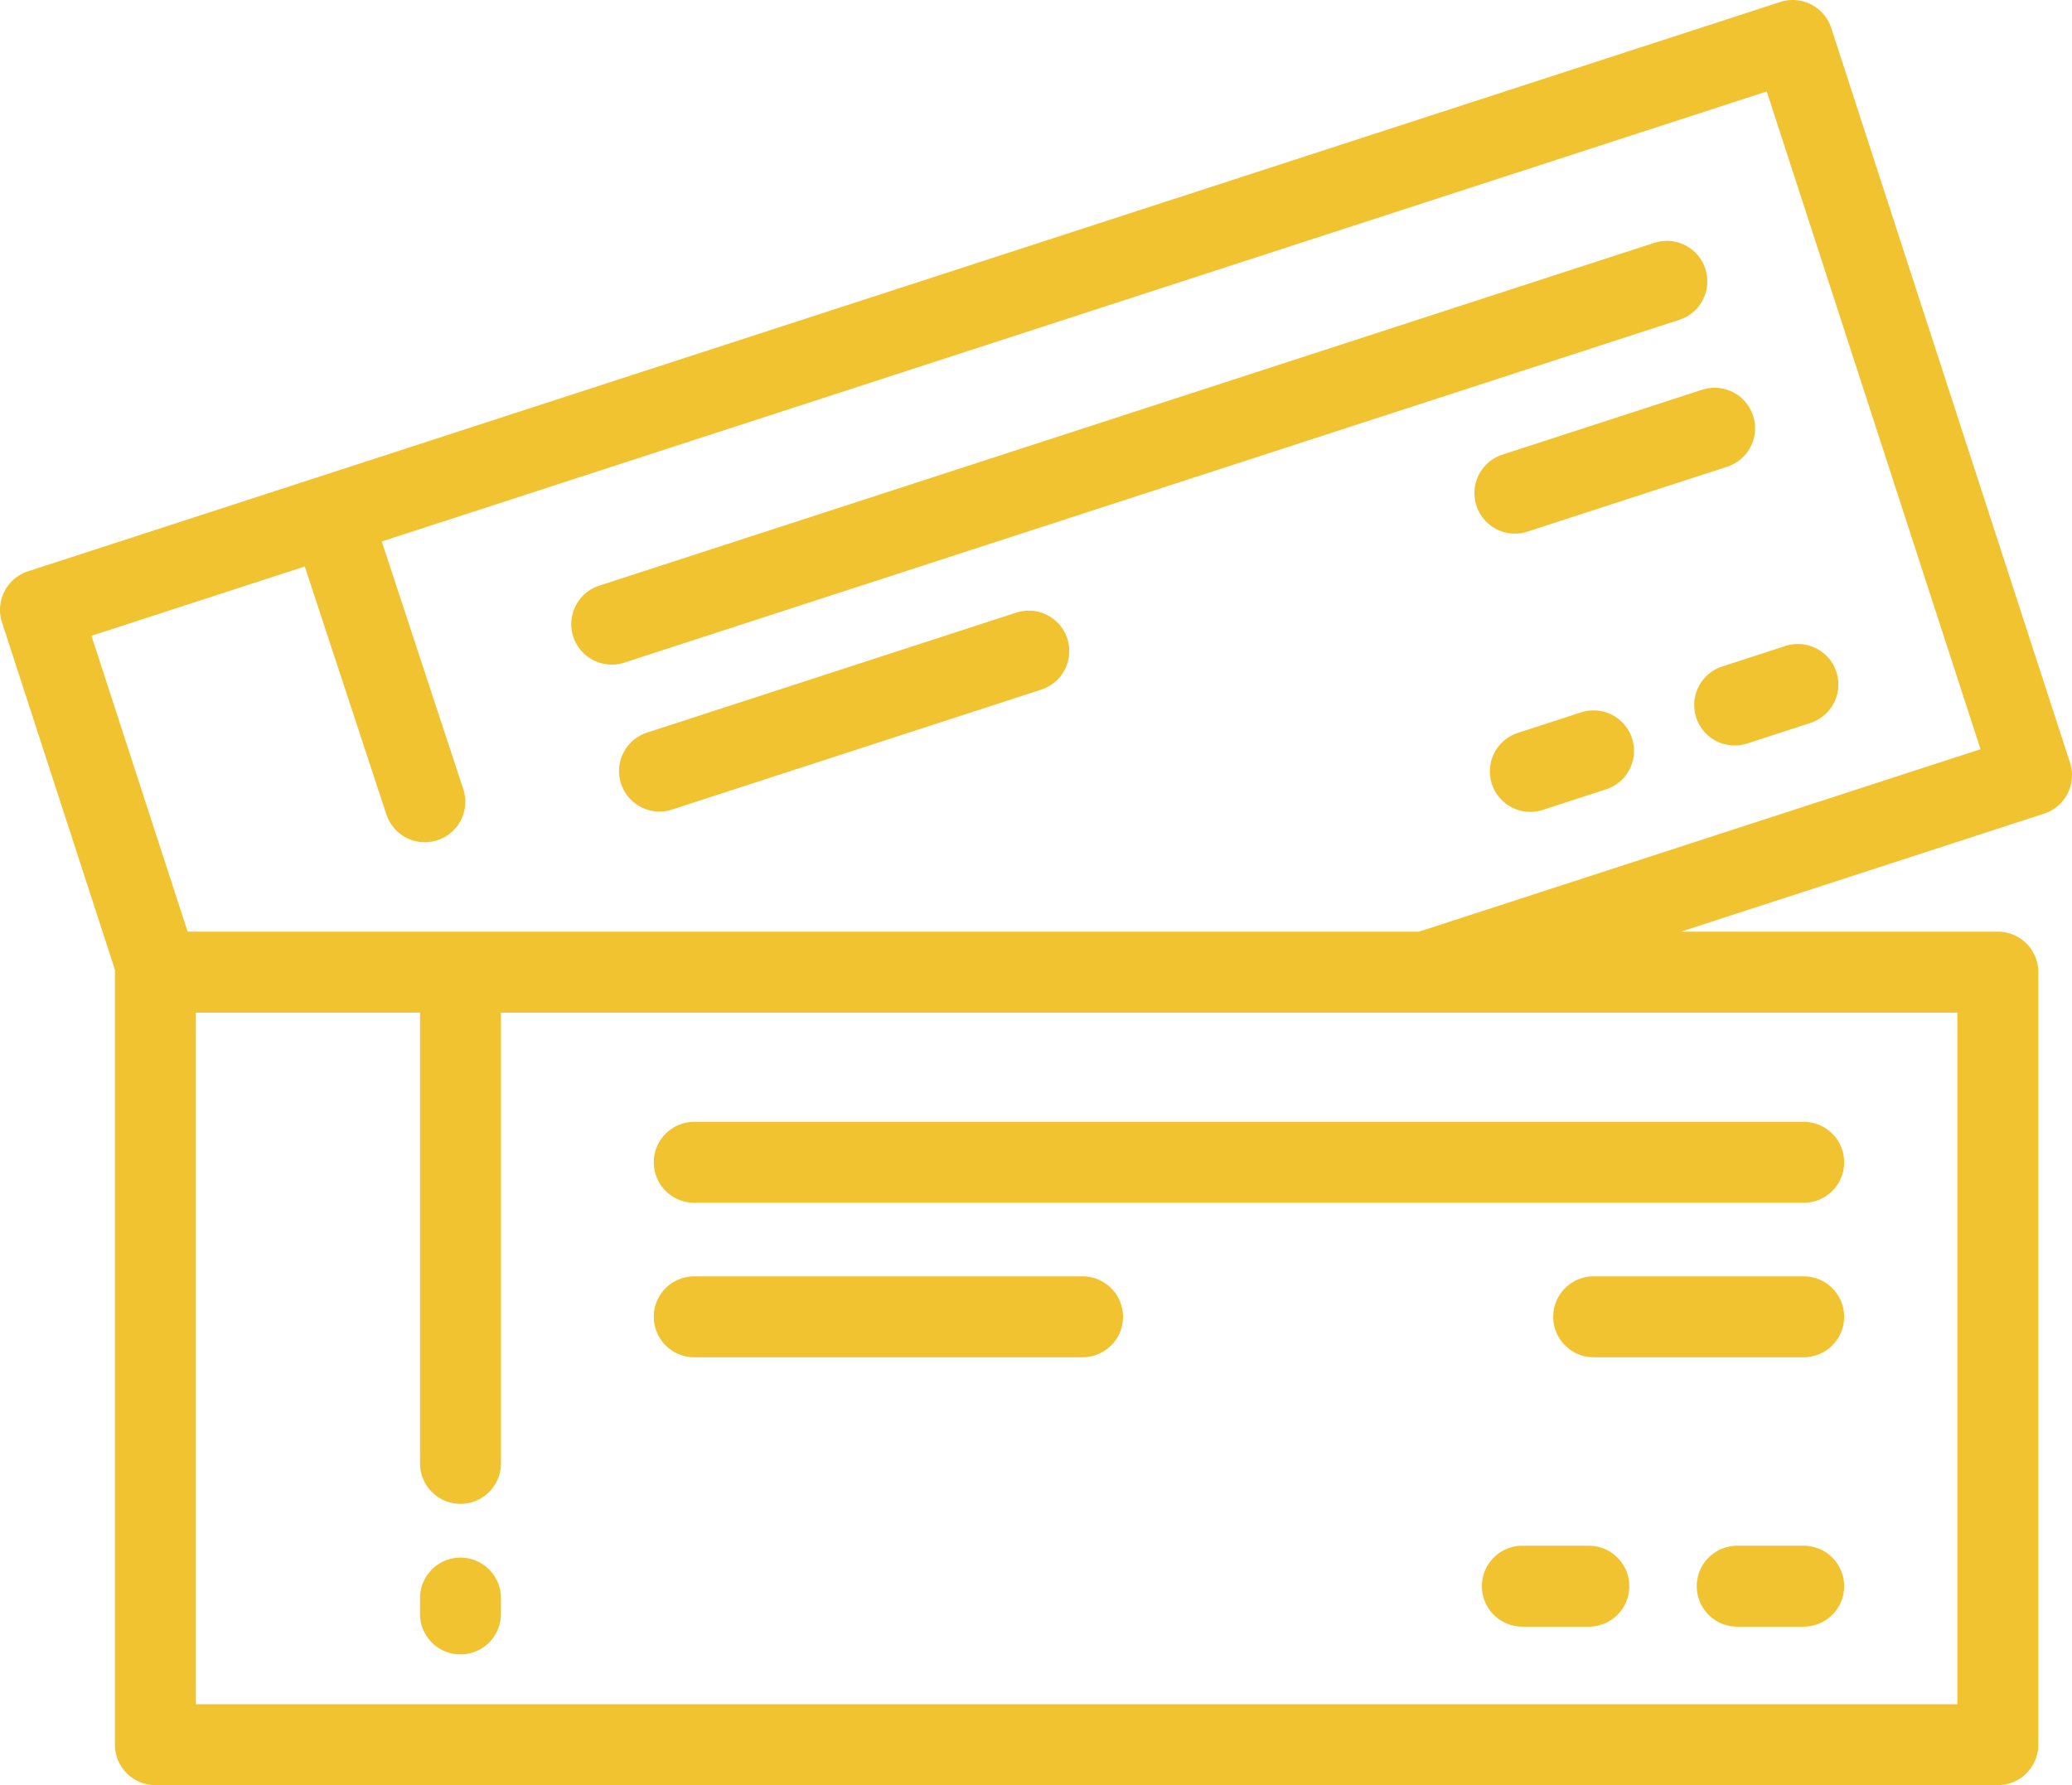
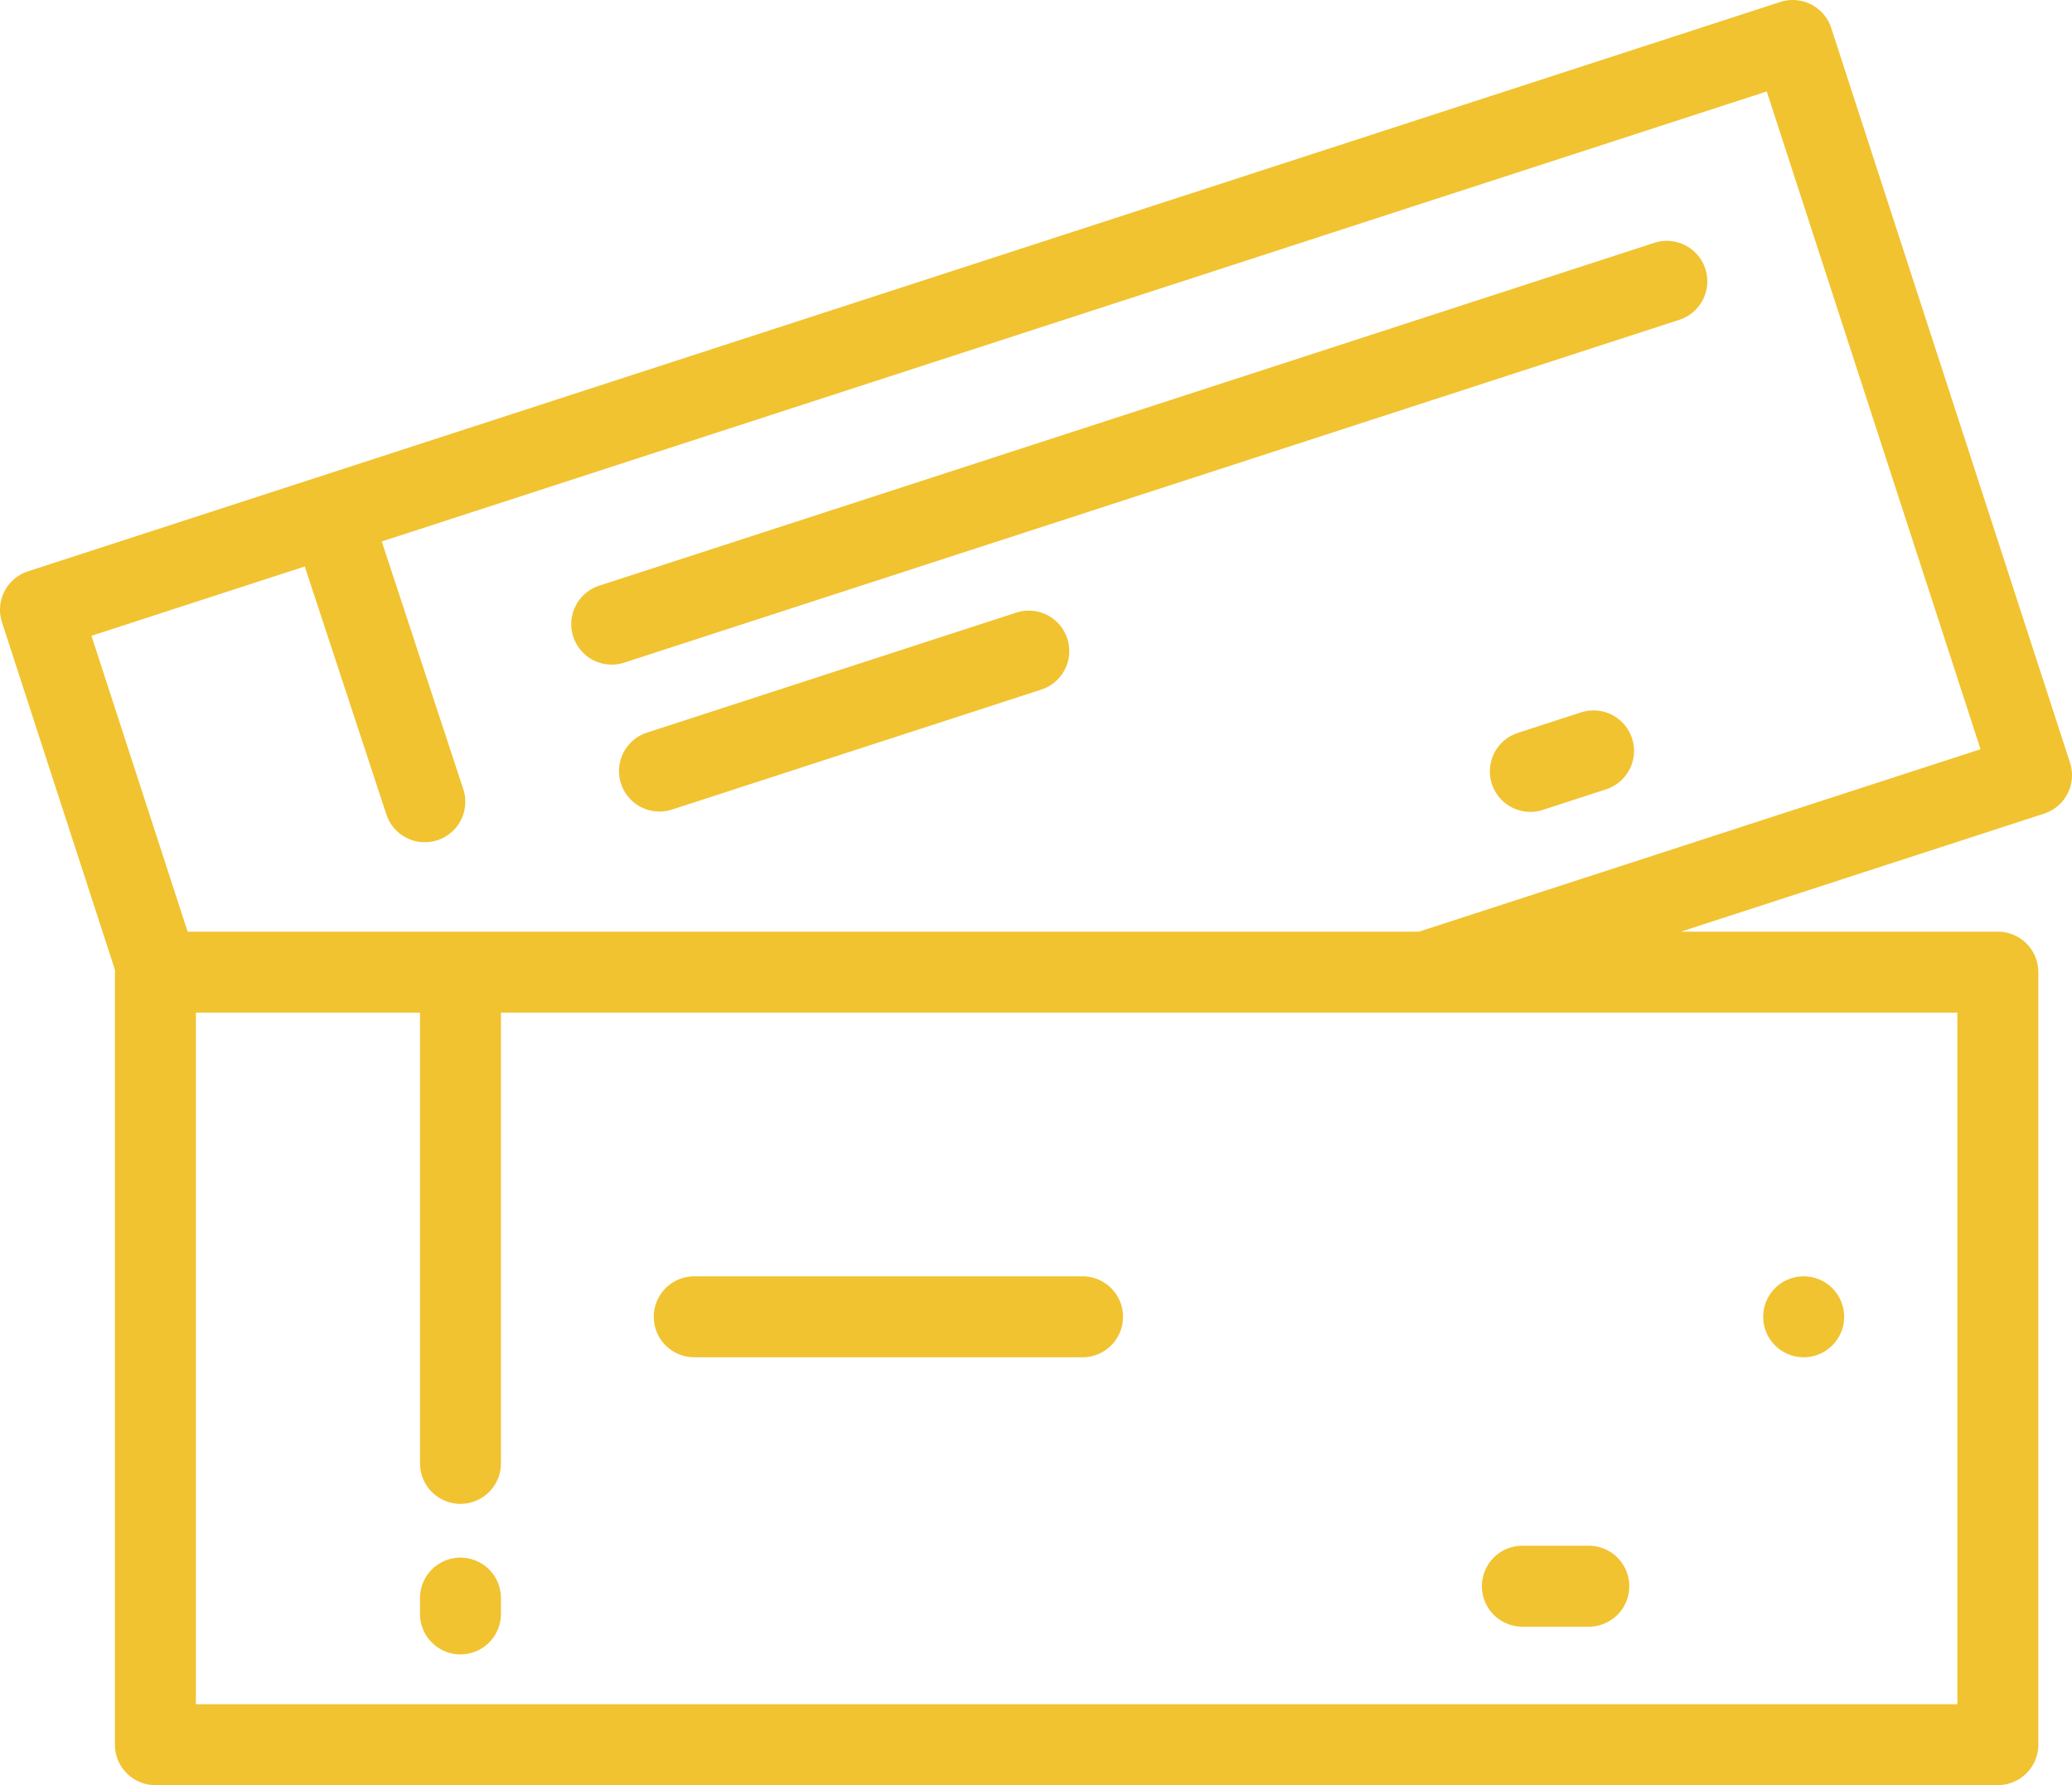
<svg xmlns="http://www.w3.org/2000/svg" width="512.005" height="441.177" viewBox="0 0 512.005 441.177">
  <g transform="translate(0 -35.415)">
    <path d="M511.513,223.9,452.508,42.326a10,10,0,0,0-12.6-6.42L6.912,176.612a10,10,0,0,0-6.42,12.6l27.93,85.949c-.008.168-.025.333-.025.5V466.591a10,10,0,0,0,10,10H493.68a10,10,0,0,0,10-10V275.666a10,10,0,0,0-10-10H415.36l89.734-29.16A10,10,0,0,0,511.513,223.9Zm-27.834,61.762V456.591H48.4V285.666h55.392V397.074a10,10,0,0,0,20,0V285.666H483.679Zm-133.034-20H46.365L22.6,192.543l52.711-17.129L95.476,236.69a10,10,0,0,0,19-6.252L94.335,169.232,436.577,58.017,489.4,220.575Z" fill="#f1c330" />
    <path d="M421.4,101.849a10,10,0,0,0-12.6-6.42L148.075,180.156a10,10,0,1,0,6.182,19.022l260.728-84.727A10,10,0,0,0,421.4,101.849Z" fill="#f1c330" />
-     <path d="M377.434,166.8l49.352-16.037a10,10,0,1,0-6.182-19.022l-49.352,16.037a10,10,0,1,0,6.182,19.022Z" fill="#f1c330" />
-     <path d="M419.143,212.741a9.992,9.992,0,0,0,12.6,6.42l15.617-5.075a10,10,0,1,0-6.182-19.022l-15.617,5.075A10,10,0,0,0,419.143,212.741Z" fill="#f1c330" />
    <path d="M390.685,211.473l-15.618,5.075a10,10,0,1,0,6.182,19.022l15.618-5.075a10,10,0,1,0-6.182-19.022Z" fill="#f1c330" />
    <path d="M251.132,186.817l-91.255,29.654a10,10,0,1,0,6.182,19.022l91.255-29.654a10,10,0,1,0-6.182-19.022Z" fill="#f1c330" />
    <path d="M113.788,420.364a10,10,0,0,0-10,10v3.916a10,10,0,0,0,20,0v-3.916A10,10,0,0,0,113.788,420.364Z" fill="#f1c330" />
-     <path d="M161.554,322.663a10,10,0,0,0,10,10H445.7a10,10,0,0,0,0-20H171.554A10,10,0,0,0,161.554,322.663Z" fill="#f1c330" />
-     <path d="M445.7,350.847H393.81a10,10,0,0,0,0,20H445.7a10,10,0,0,0,0-20Z" fill="#f1c330" />
-     <path d="M445.7,417.427H429.281a10,10,0,0,0,0,20H445.7a10,10,0,0,0,0-20Z" fill="#f1c330" />
+     <path d="M445.7,350.847a10,10,0,0,0,0,20H445.7a10,10,0,0,0,0-20Z" fill="#f1c330" />
    <path d="M392.608,417.427H376.187a10,10,0,0,0,0,20h16.421a10,10,0,0,0,0-20Z" fill="#f1c330" />
    <path d="M267.507,350.847H171.555a10,10,0,0,0,0,20h95.952a10,10,0,0,0,0-20Z" fill="#f1c330" />
  </g>
</svg>